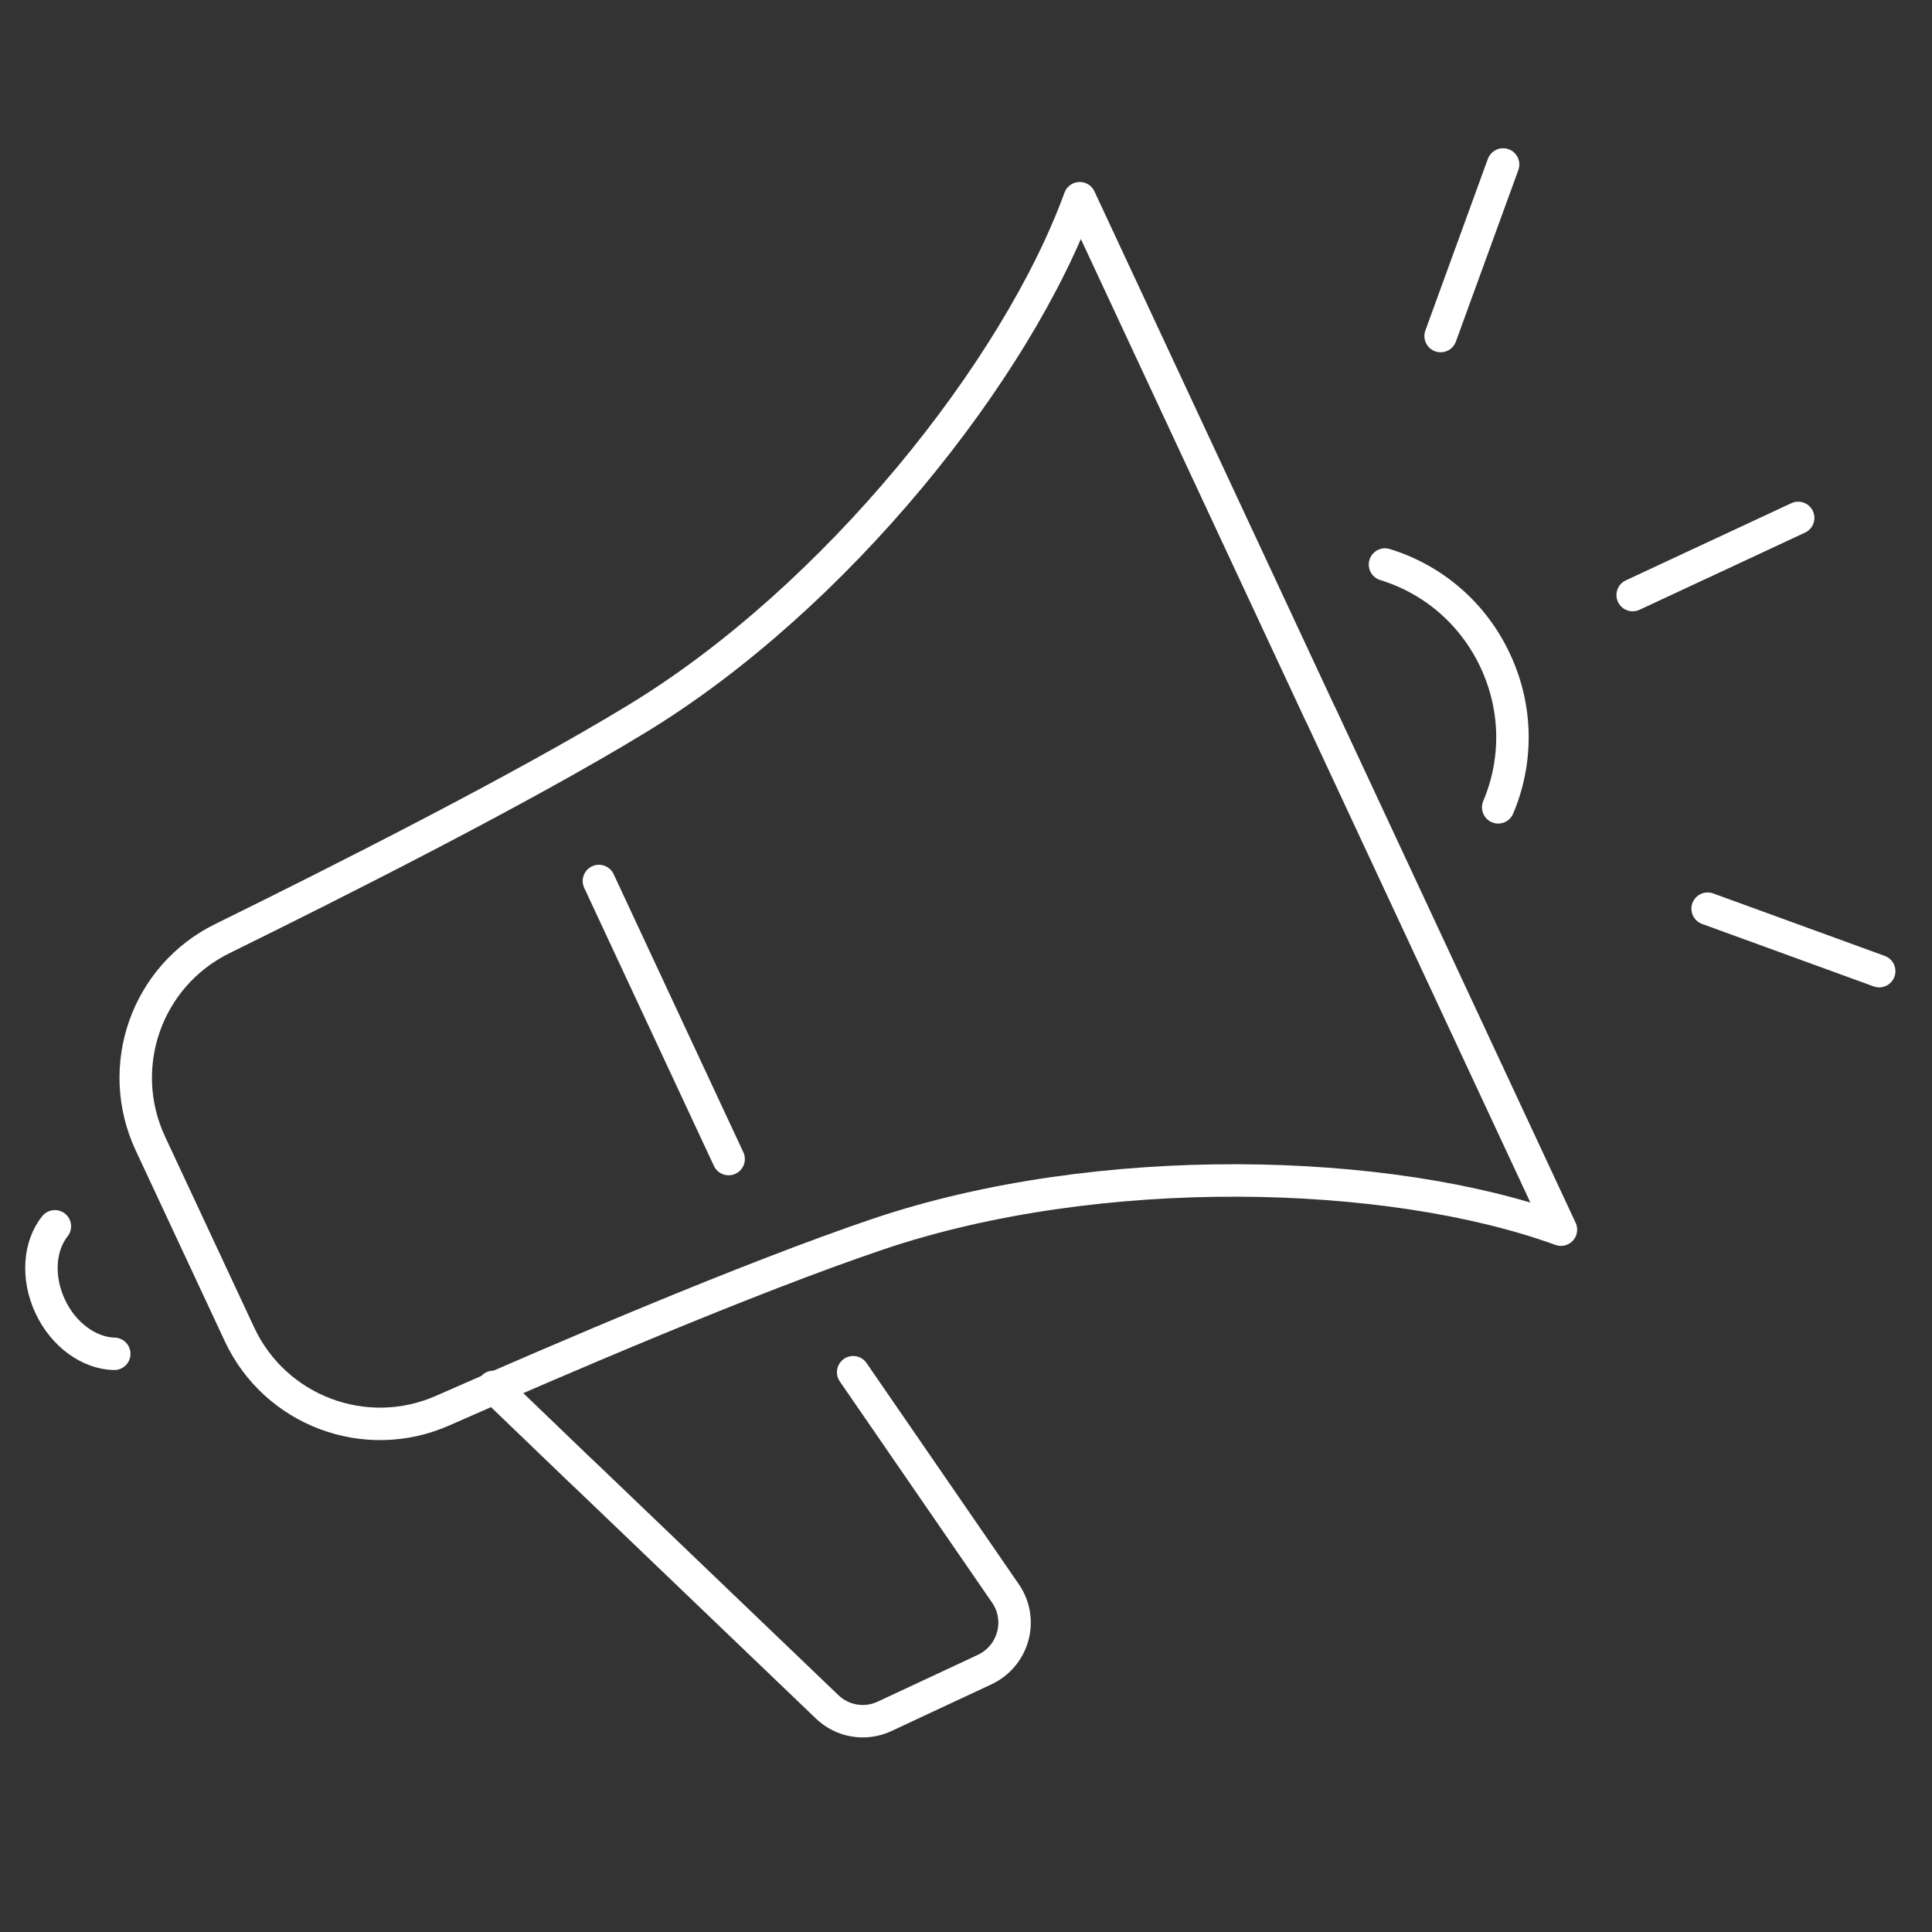
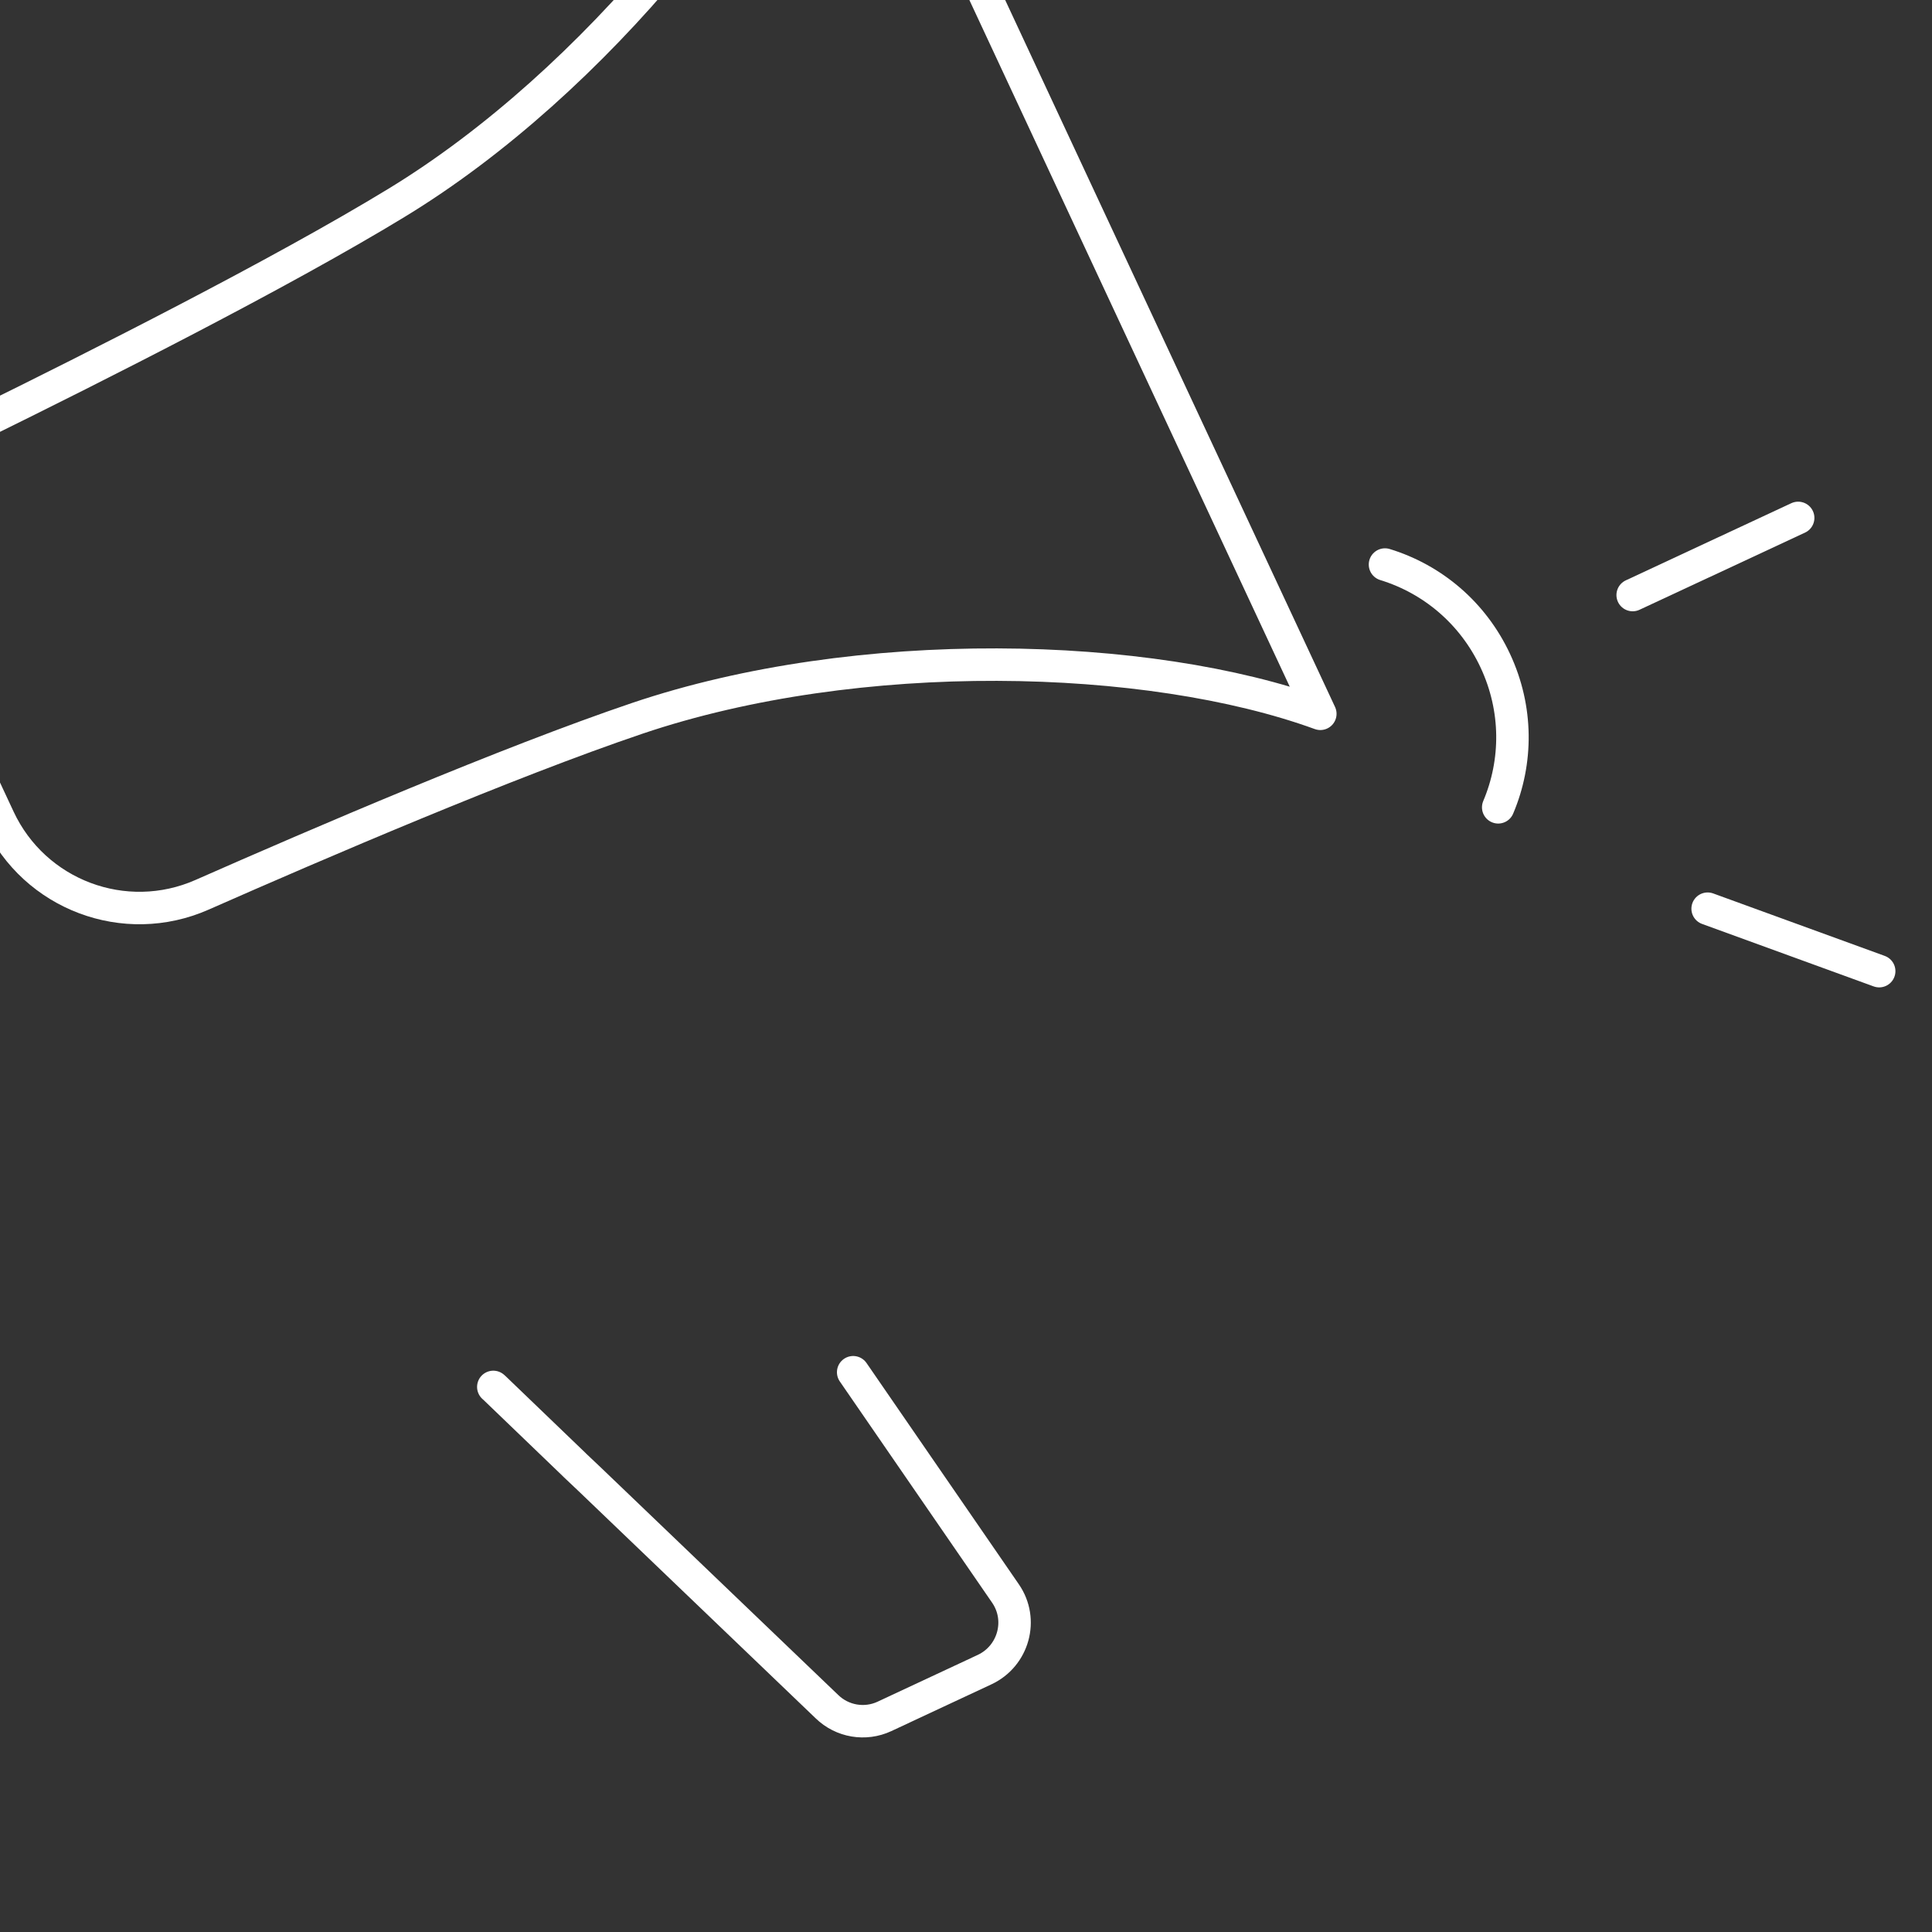
<svg xmlns="http://www.w3.org/2000/svg" id="Layer_1" viewBox="0 0 150 150">
  <rect x="0" y="0" width="150" height="150" fill="#333333" stroke="none" />
  <defs>
    <style>.cls-1{fill:none;stroke:#fff;stroke-linecap:round;stroke-linejoin:round;stroke-width:2.52px;}</style>
  </defs>
-   <path class="cls-1" d="M102.51,55.42l18.68,40.05c-13.35-4.86-35.9-5.44-53.03.35-10.08,3.41-24.81,9.74-33.79,13.7-6,2.65-13.01.01-15.78-5.93l-3.46-7.41-3.46-7.41c-2.77-5.95-.29-13.01,5.6-15.9,8.8-4.33,23.12-11.54,32.21-17.08,15.44-9.4,29.49-27.05,34.35-40.4l18.68,40.05Z" />
+   <path class="cls-1" d="M102.51,55.42c-13.35-4.86-35.9-5.44-53.03.35-10.08,3.41-24.81,9.74-33.79,13.7-6,2.65-13.01.01-15.78-5.93l-3.46-7.41-3.46-7.41c-2.77-5.95-.29-13.01,5.6-15.9,8.8-4.33,23.12-11.54,32.21-17.08,15.44-9.4,29.49-27.05,34.35-40.4l18.68,40.05Z" />
  <path class="cls-1" d="M107.53,43.83c3.68,1.13,6.83,3.75,8.57,7.48,1.74,3.73,1.72,7.83.22,11.37" />
-   <line class="cls-1" x1="56.57" y1="89.99" x2="46.5" y2="68.4" />
  <path class="cls-1" d="M38.3,107.68l.08.07,6.19,5.95.09.09,1.11,1.05,18.43,17.66c1.19,1.16,2.97,1.46,4.47.76l7.77-3.63c2.25-1.05,3.04-3.87,1.62-5.92l-11.82-17.17" />
  <line class="cls-1" x1="126.76" y1="46.2" x2="139.61" y2="40.21" />
-   <line class="cls-1" x1="111.85" y1="26.09" x2="116.7" y2="12.77" />
  <line class="cls-1" x1="132.58" y1="70.55" x2="145.9" y2="75.4" />
-   <path class="cls-1" d="M8.87,105.11c-1.92-.04-3.94-1.45-4.98-3.7-1.05-2.25-.83-4.7.37-6.2" />
</svg>